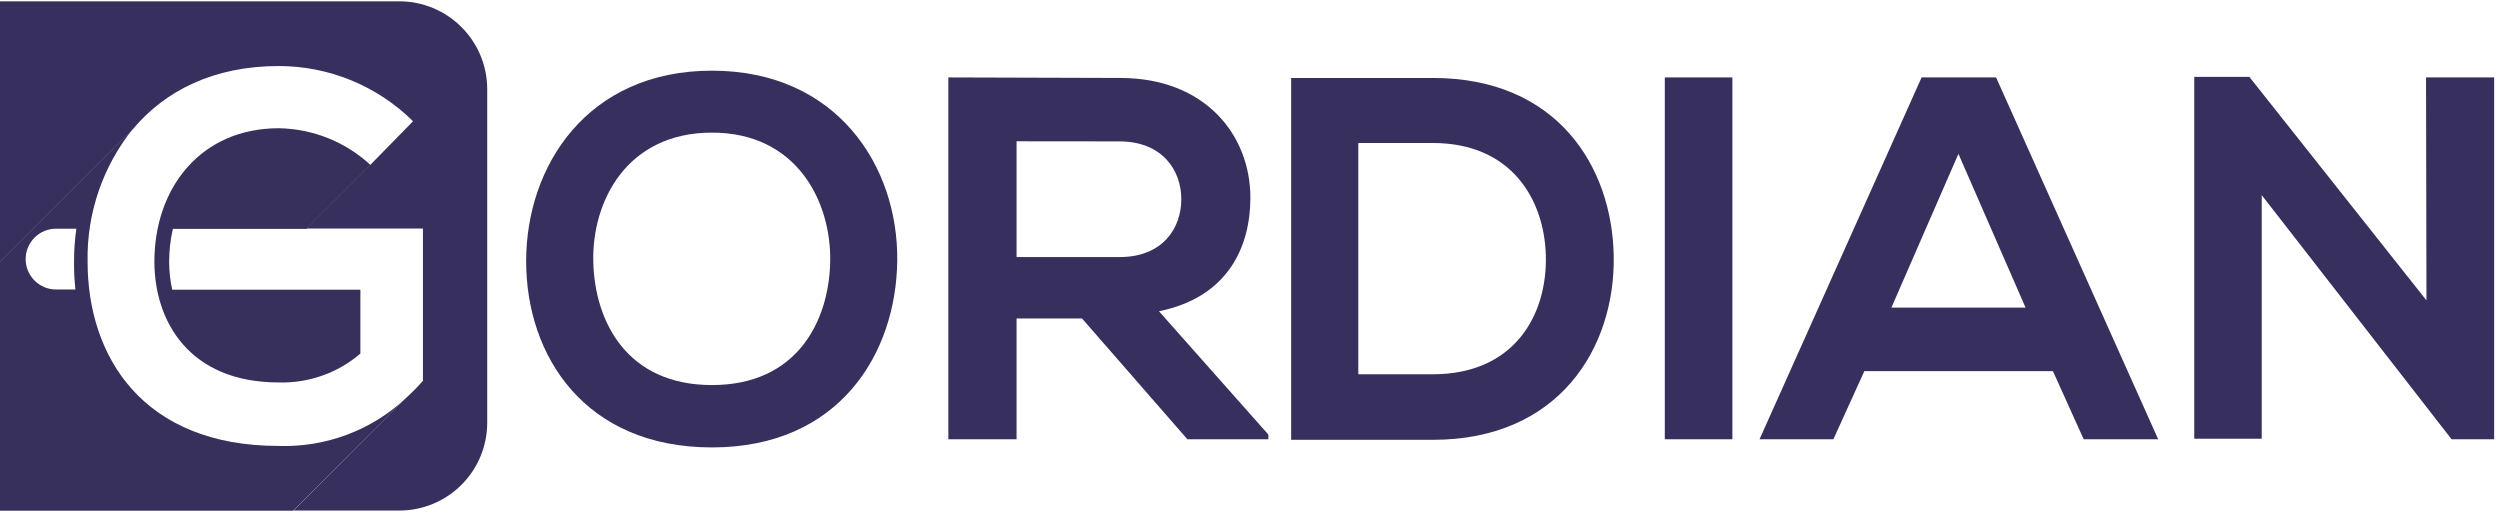
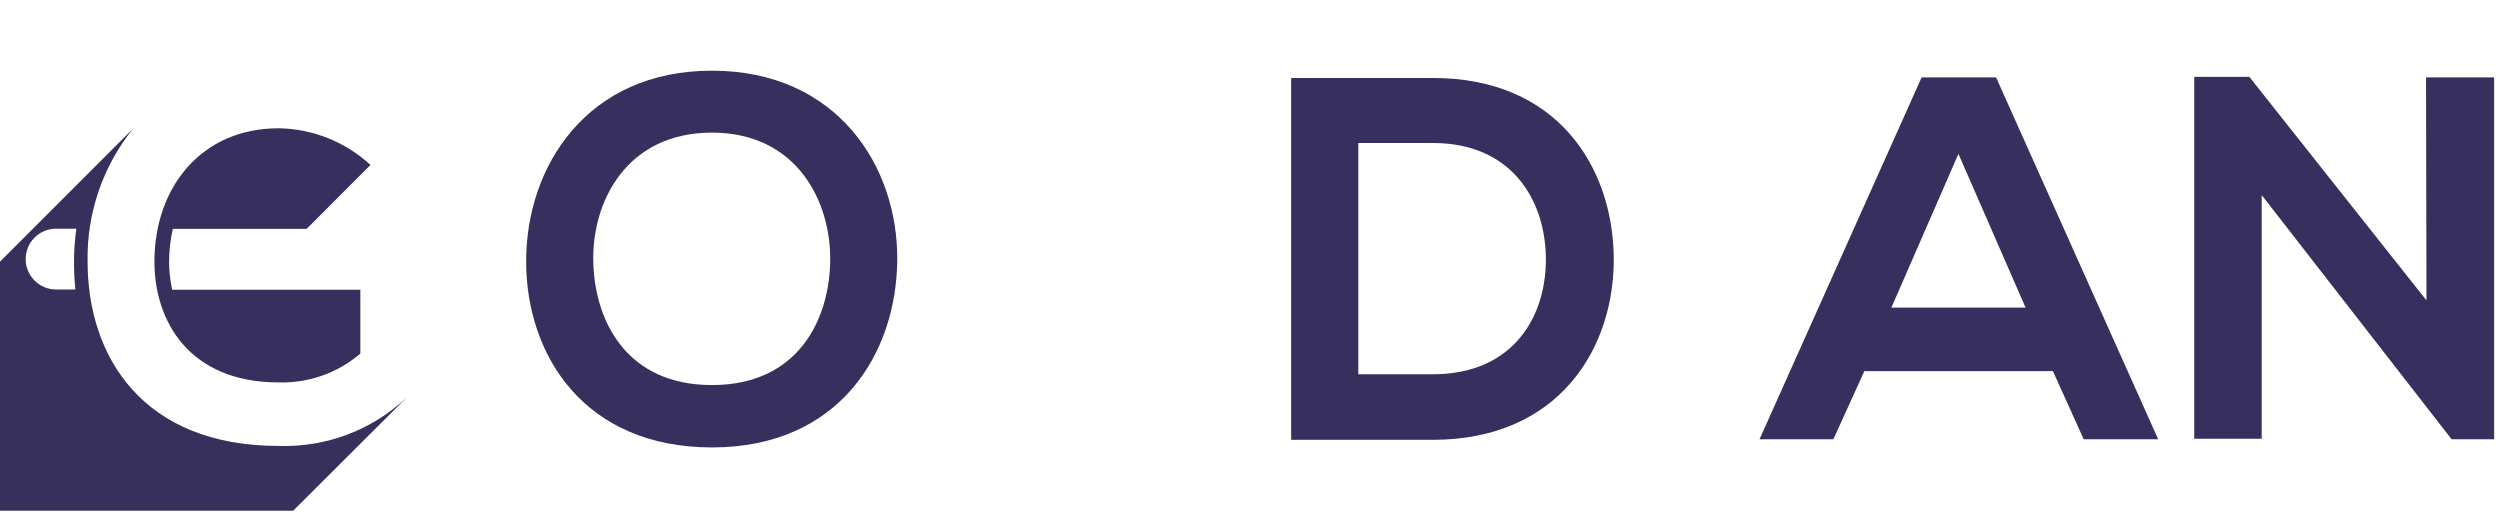
<svg xmlns="http://www.w3.org/2000/svg" width="126" height="26" viewBox="0 0 126 26" fill="none">
  <g clip-path="url(#clip0_3917_144)">
    <path d="M45.221 13.137C45.168 17.846 42.282 22.55 35.883 22.55C29.484 22.55 26.518 17.948 26.518 13.164C26.518 8.379 29.586 3.562 35.883 3.562C42.18 3.562 45.275 8.374 45.221 13.137ZM29.902 13.212C29.977 16.205 31.592 19.407 35.883 19.407C40.174 19.407 41.783 16.189 41.842 13.185C41.901 10.181 40.174 6.684 35.883 6.684C31.592 6.684 29.822 10.144 29.902 13.212Z" fill="#372F5D" />
-     <path d="M63.926 22.139H59.844L54.534 16.051H51.235V22.139H47.797V3.902C50.688 3.902 53.574 3.929 56.459 3.929C60.751 3.929 63.019 6.815 63.019 9.963C63.019 12.463 61.872 14.984 58.412 15.687L63.926 21.903V22.139ZM51.235 7.121V12.957H56.416C58.605 12.957 59.538 11.498 59.538 10.039C59.538 8.58 58.578 7.126 56.416 7.126L51.235 7.121Z" fill="#372F5D" />
    <path d="M81.332 12.903C81.407 17.511 78.596 22.167 72.213 22.167H65.074V3.93H72.224C78.468 3.93 81.251 8.376 81.332 12.903ZM68.459 18.863H72.213C76.349 18.863 77.99 15.843 77.91 12.877C77.835 10.044 76.167 7.207 72.213 7.207H68.459V18.863Z" fill="#372F5D" />
-     <path d="M83.906 22.139V3.902H87.312V22.139H83.906Z" fill="#372F5D" />
    <path d="M103.468 18.706H93.963L92.402 22.139H88.68L96.849 3.902H100.603L108.773 22.139H105.018L103.468 18.706ZM98.705 7.754L95.326 15.504H102.089L98.705 7.754Z" fill="#372F5D" />
    <path d="M122.272 3.902H125.705V22.139H123.56L113.991 9.834V22.112H110.59V3.875H113.368L122.294 15.139L122.272 3.902Z" fill="#372F5D" />
-     <path d="M20.12 0.066H0V13.202L6.71 6.492C8.319 4.583 10.755 3.328 14.053 3.328C16.586 3.329 19.017 4.329 20.817 6.111L18.672 8.3L15.453 11.518H21.316V19.194C21.052 19.494 20.77 19.779 20.474 20.047L14.793 25.732H20.125C21.3 25.732 22.427 25.265 23.258 24.435C24.089 23.604 24.556 22.477 24.556 21.302V4.497C24.556 3.915 24.441 3.338 24.218 2.8C23.995 2.262 23.668 1.774 23.256 1.362C22.844 0.951 22.355 0.624 21.817 0.402C21.279 0.18 20.702 0.066 20.12 0.066Z" fill="#372F5D" />
    <path d="M14.041 22.476C7.197 22.476 4.413 17.976 4.413 13.186C4.367 10.756 5.176 8.387 6.698 6.492L-0.012 13.202V25.738H14.776L20.478 20.052C19.618 20.86 18.606 21.49 17.502 21.906C16.397 22.322 15.221 22.516 14.041 22.476ZM3.791 14.592H2.826C2.419 14.592 2.029 14.43 1.741 14.142C1.453 13.855 1.292 13.464 1.292 13.057C1.292 12.651 1.453 12.261 1.741 11.973C2.029 11.685 2.419 11.524 2.826 11.524H3.85C3.771 12.074 3.732 12.63 3.732 13.186C3.729 13.656 3.752 14.125 3.802 14.592H3.791Z" fill="#372F5D" />
    <path opacity="0.17" d="M14.041 22.476C7.197 22.476 4.413 17.976 4.413 13.186C4.367 10.756 5.176 8.387 6.698 6.492L-0.012 13.202V25.738H14.776L20.478 20.052C19.618 20.86 18.606 21.49 17.502 21.906C16.397 22.322 15.221 22.516 14.041 22.476ZM3.791 14.592H2.826C2.419 14.592 2.029 14.43 1.741 14.142C1.453 13.855 1.292 13.464 1.292 13.057C1.292 12.651 1.453 12.261 1.741 11.973C2.029 11.685 2.419 11.524 2.826 11.524H3.85C3.771 12.074 3.732 12.63 3.732 13.186C3.729 13.656 3.752 14.125 3.802 14.592H3.791Z" fill="#372F5D" />
    <path d="M7.783 13.186C7.783 16.179 9.526 19.274 14.053 19.274C15.556 19.316 17.02 18.798 18.162 17.82V14.602H8.679C8.576 14.14 8.524 13.669 8.523 13.196C8.524 12.637 8.587 12.079 8.711 11.534H15.454L18.672 8.315C17.41 7.149 15.761 6.49 14.043 6.465C10.149 6.465 7.783 9.442 7.783 13.186Z" fill="#372F5D" />
-     <path opacity="0.17" d="M7.783 13.186C7.783 16.179 9.526 19.274 14.053 19.274C15.556 19.316 17.02 18.798 18.162 17.82V14.602H8.679C8.576 14.14 8.524 13.669 8.523 13.196C8.524 12.637 8.587 12.079 8.711 11.534H15.454L18.672 8.315C17.41 7.149 15.761 6.49 14.043 6.465C10.149 6.465 7.783 9.442 7.783 13.186Z" fill="#372F5D" />
  </g>
  <defs>
    <clipPath id="clip0_3917_144">
      <rect width="125.707" height="25.671" fill="white" transform="translate(0 0.066)" />
    </clipPath>
  </defs>
</svg>